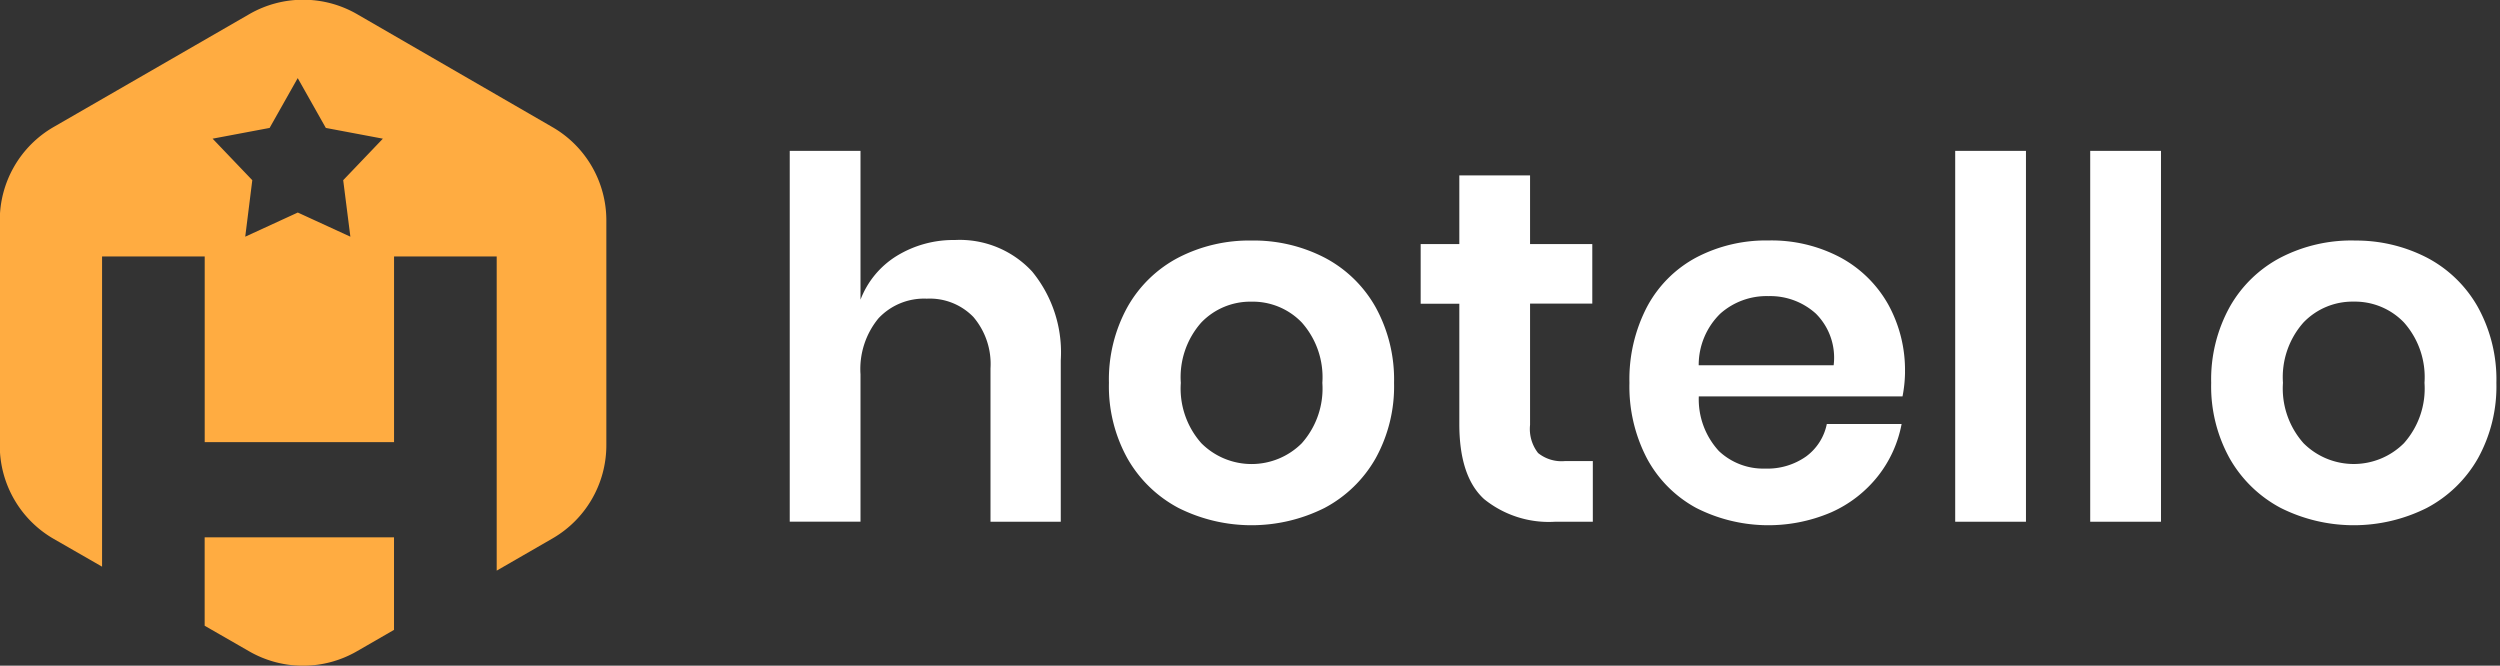
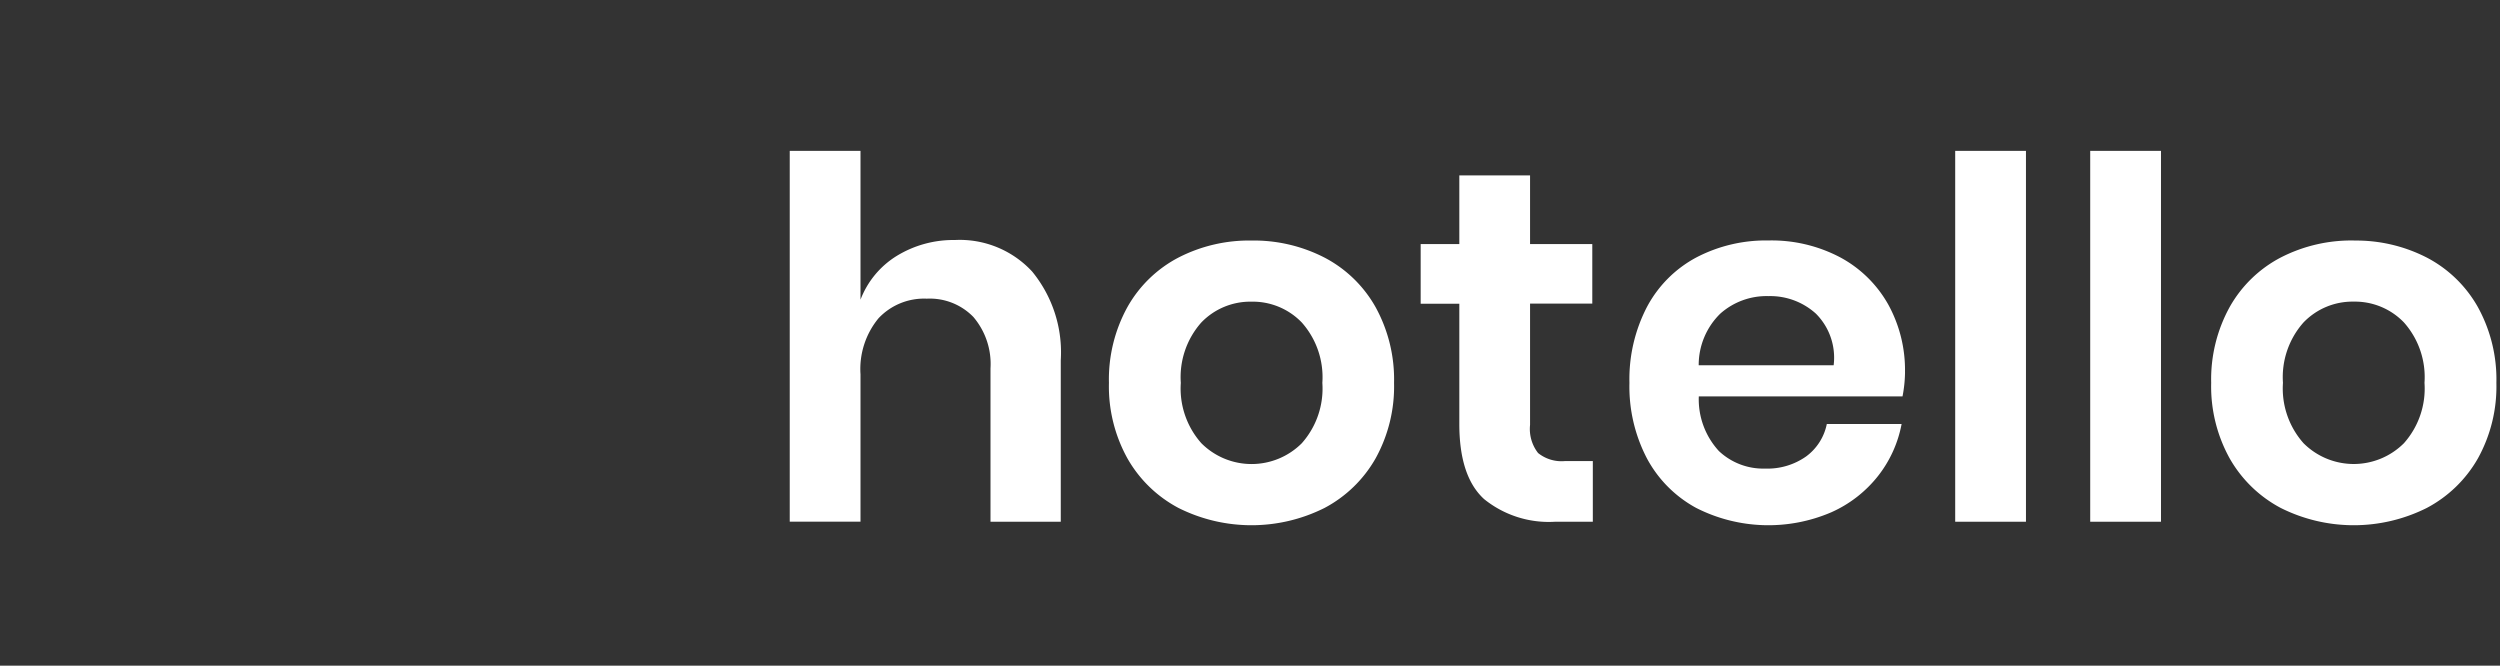
<svg xmlns="http://www.w3.org/2000/svg" width="169" height="45">
  <rect width="100%" height="100%" fill="#333333" stroke="none" />
-   <path d="M37.348 36.4l-3.771 2.175v-21.24h-6.939v12.552h-12.8V17.335H6.9v20.972l-3.281-1.885a7.276 7.276 0 0 1-3.633-6.291V14.889a7.276 7.276 0 0 1 3.645-6.307L16.852.957a7.291 7.291 0 0 1 7.286 0L37.356 8.6a7.278 7.278 0 0 1 3.633 6.292v15.219a7.277 7.277 0 0 1-3.641 6.289zM22.026 8.648l-1.9-3.368-1.9 3.368-3.854.726 2.683 2.807L16.578 16l3.553-1.633L23.685 16l-.485-3.819 2.683-2.807zm4.612 33.93l-2.512 1.449a7.293 7.293 0 0 1-7.286 0L13.835 42.3v-5.978h12.8v6.257z" fill-rule="evenodd" fill="#ffac41" />
  <path d="M64.583 16.226a7.32 7.32 0 0 0-3.953 1.067 5.98 5.98 0 0 0-2.46 2.965V10.2h-4.784v25.067h4.784v-9.961a5.392 5.392 0 0 1 1.222-3.795 4.223 4.223 0 0 1 3.257-1.321 4.106 4.106 0 0 1 3.151 1.237 4.9 4.9 0 0 1 1.158 3.473v10.367h4.75v-10.91a8.614 8.614 0 0 0-1.934-6 6.661 6.661 0 0 0-5.192-2.134zm20.017.034a10.441 10.441 0 0 0-4.937 1.152 8.436 8.436 0 0 0-3.444 3.337 10.125 10.125 0 0 0-1.255 5.133A10.031 10.031 0 0 0 76.221 31a8.579 8.579 0 0 0 3.444 3.337 11.011 11.011 0 0 0 9.874 0A8.583 8.583 0 0 0 92.983 31a10.036 10.036 0 0 0 1.255-5.116 10.13 10.13 0 0 0-1.255-5.133 8.44 8.44 0 0 0-3.444-3.337A10.441 10.441 0 0 0 84.6 16.26zm0 4.133A4.6 4.6 0 0 1 88 21.8a5.566 5.566 0 0 1 1.391 4.082A5.565 5.565 0 0 1 88 29.964a4.8 4.8 0 0 1-6.786 0 5.562 5.562 0 0 1-1.391-4.083 5.564 5.564 0 0 1 1.386-4.081 4.593 4.593 0 0 1 3.391-1.407zm21.207 10.774a2.533 2.533 0 0 1-1.832-.542 2.641 2.641 0 0 1-.543-1.9v-8.2h4.207V16.5h-4.207v-4.645H98.65V16.5h-2.613v4.032h2.613v8.128q0 3.557 1.679 5.082a6.955 6.955 0 0 0 4.835 1.525h2.511v-4.1h-1.866zm22.971-6a9.183 9.183 0 0 0-1.137-4.591 8.13 8.13 0 0 0-3.223-3.168 9.92 9.92 0 0 0-4.869-1.152 10.141 10.141 0 0 0-4.886 1.152 8.093 8.093 0 0 0-3.326 3.337 10.586 10.586 0 0 0-1.187 5.133A10.487 10.487 0 0 0 111.339 31a8.226 8.226 0 0 0 3.326 3.337 10.767 10.767 0 0 0 9.144.288 8.327 8.327 0 0 0 3.139-2.439 8.086 8.086 0 0 0 1.6-3.523h-5.056a3.6 3.6 0 0 1-1.408 2.2 4.539 4.539 0 0 1-2.766.813 4.366 4.366 0 0 1-3.121-1.186 5.165 5.165 0 0 1-1.358-3.693h13.771a9.045 9.045 0 0 0 .17-1.626zm-4.818-.474h-9.128a4.85 4.85 0 0 1 1.459-3.49 4.706 4.706 0 0 1 3.258-1.186 4.6 4.6 0 0 1 3.206 1.186 4.206 4.206 0 0 1 1.2 3.49zm8.211-14.5v25.074h4.784V10.2h-4.784zm9.127 0v25.074h4.785V10.2H141.3zm17.814 6.064a10.442 10.442 0 0 0-4.937 1.152 8.439 8.439 0 0 0-3.444 3.337 10.125 10.125 0 0 0-1.255 5.133A10.031 10.031 0 0 0 150.733 31a8.582 8.582 0 0 0 3.444 3.337 11.011 11.011 0 0 0 9.874 0A8.582 8.582 0 0 0 167.5 31a10.032 10.032 0 0 0 1.256-5.116 10.126 10.126 0 0 0-1.256-5.133 8.439 8.439 0 0 0-3.444-3.337 10.442 10.442 0 0 0-4.937-1.152zm0 4.133a4.594 4.594 0 0 1 3.393 1.406 5.563 5.563 0 0 1 1.391 4.082 5.562 5.562 0 0 1-1.391 4.083 4.8 4.8 0 0 1-6.786 0 5.562 5.562 0 0 1-1.391-4.083 5.563 5.563 0 0 1 1.391-4.082 4.592 4.592 0 0 1 3.393-1.406z" fill="#fff" fill-rule="evenodd" />
</svg>